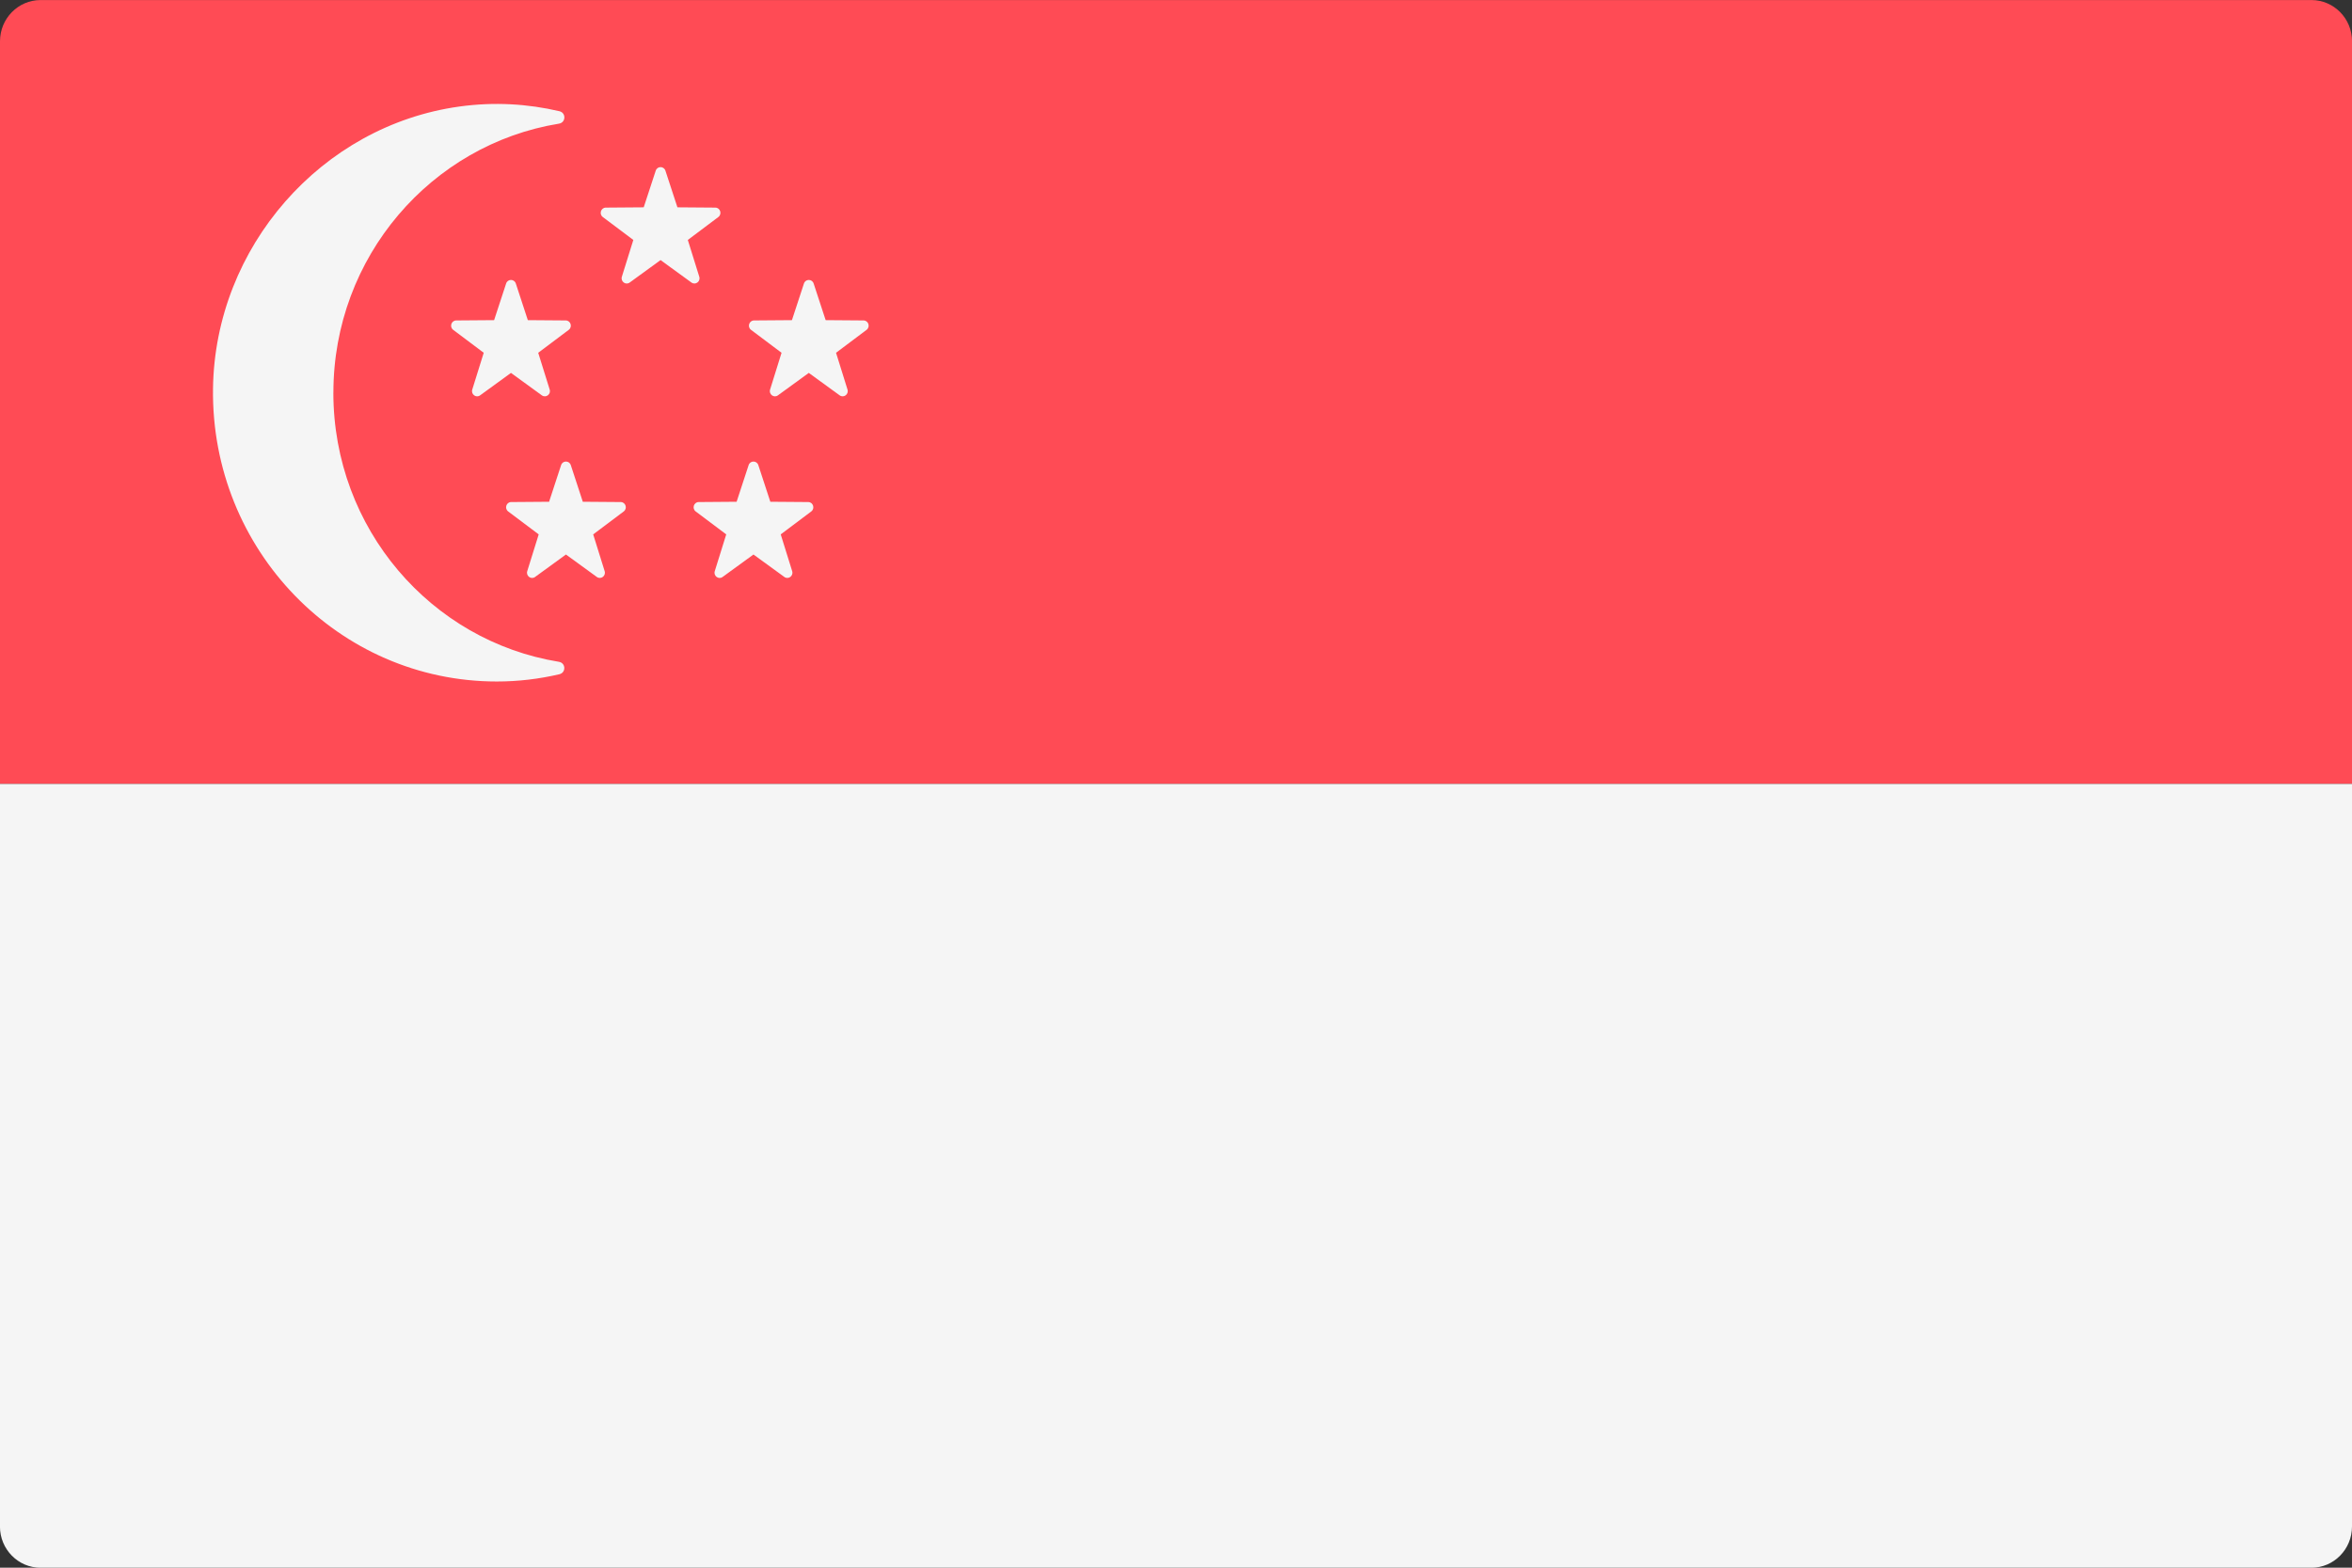
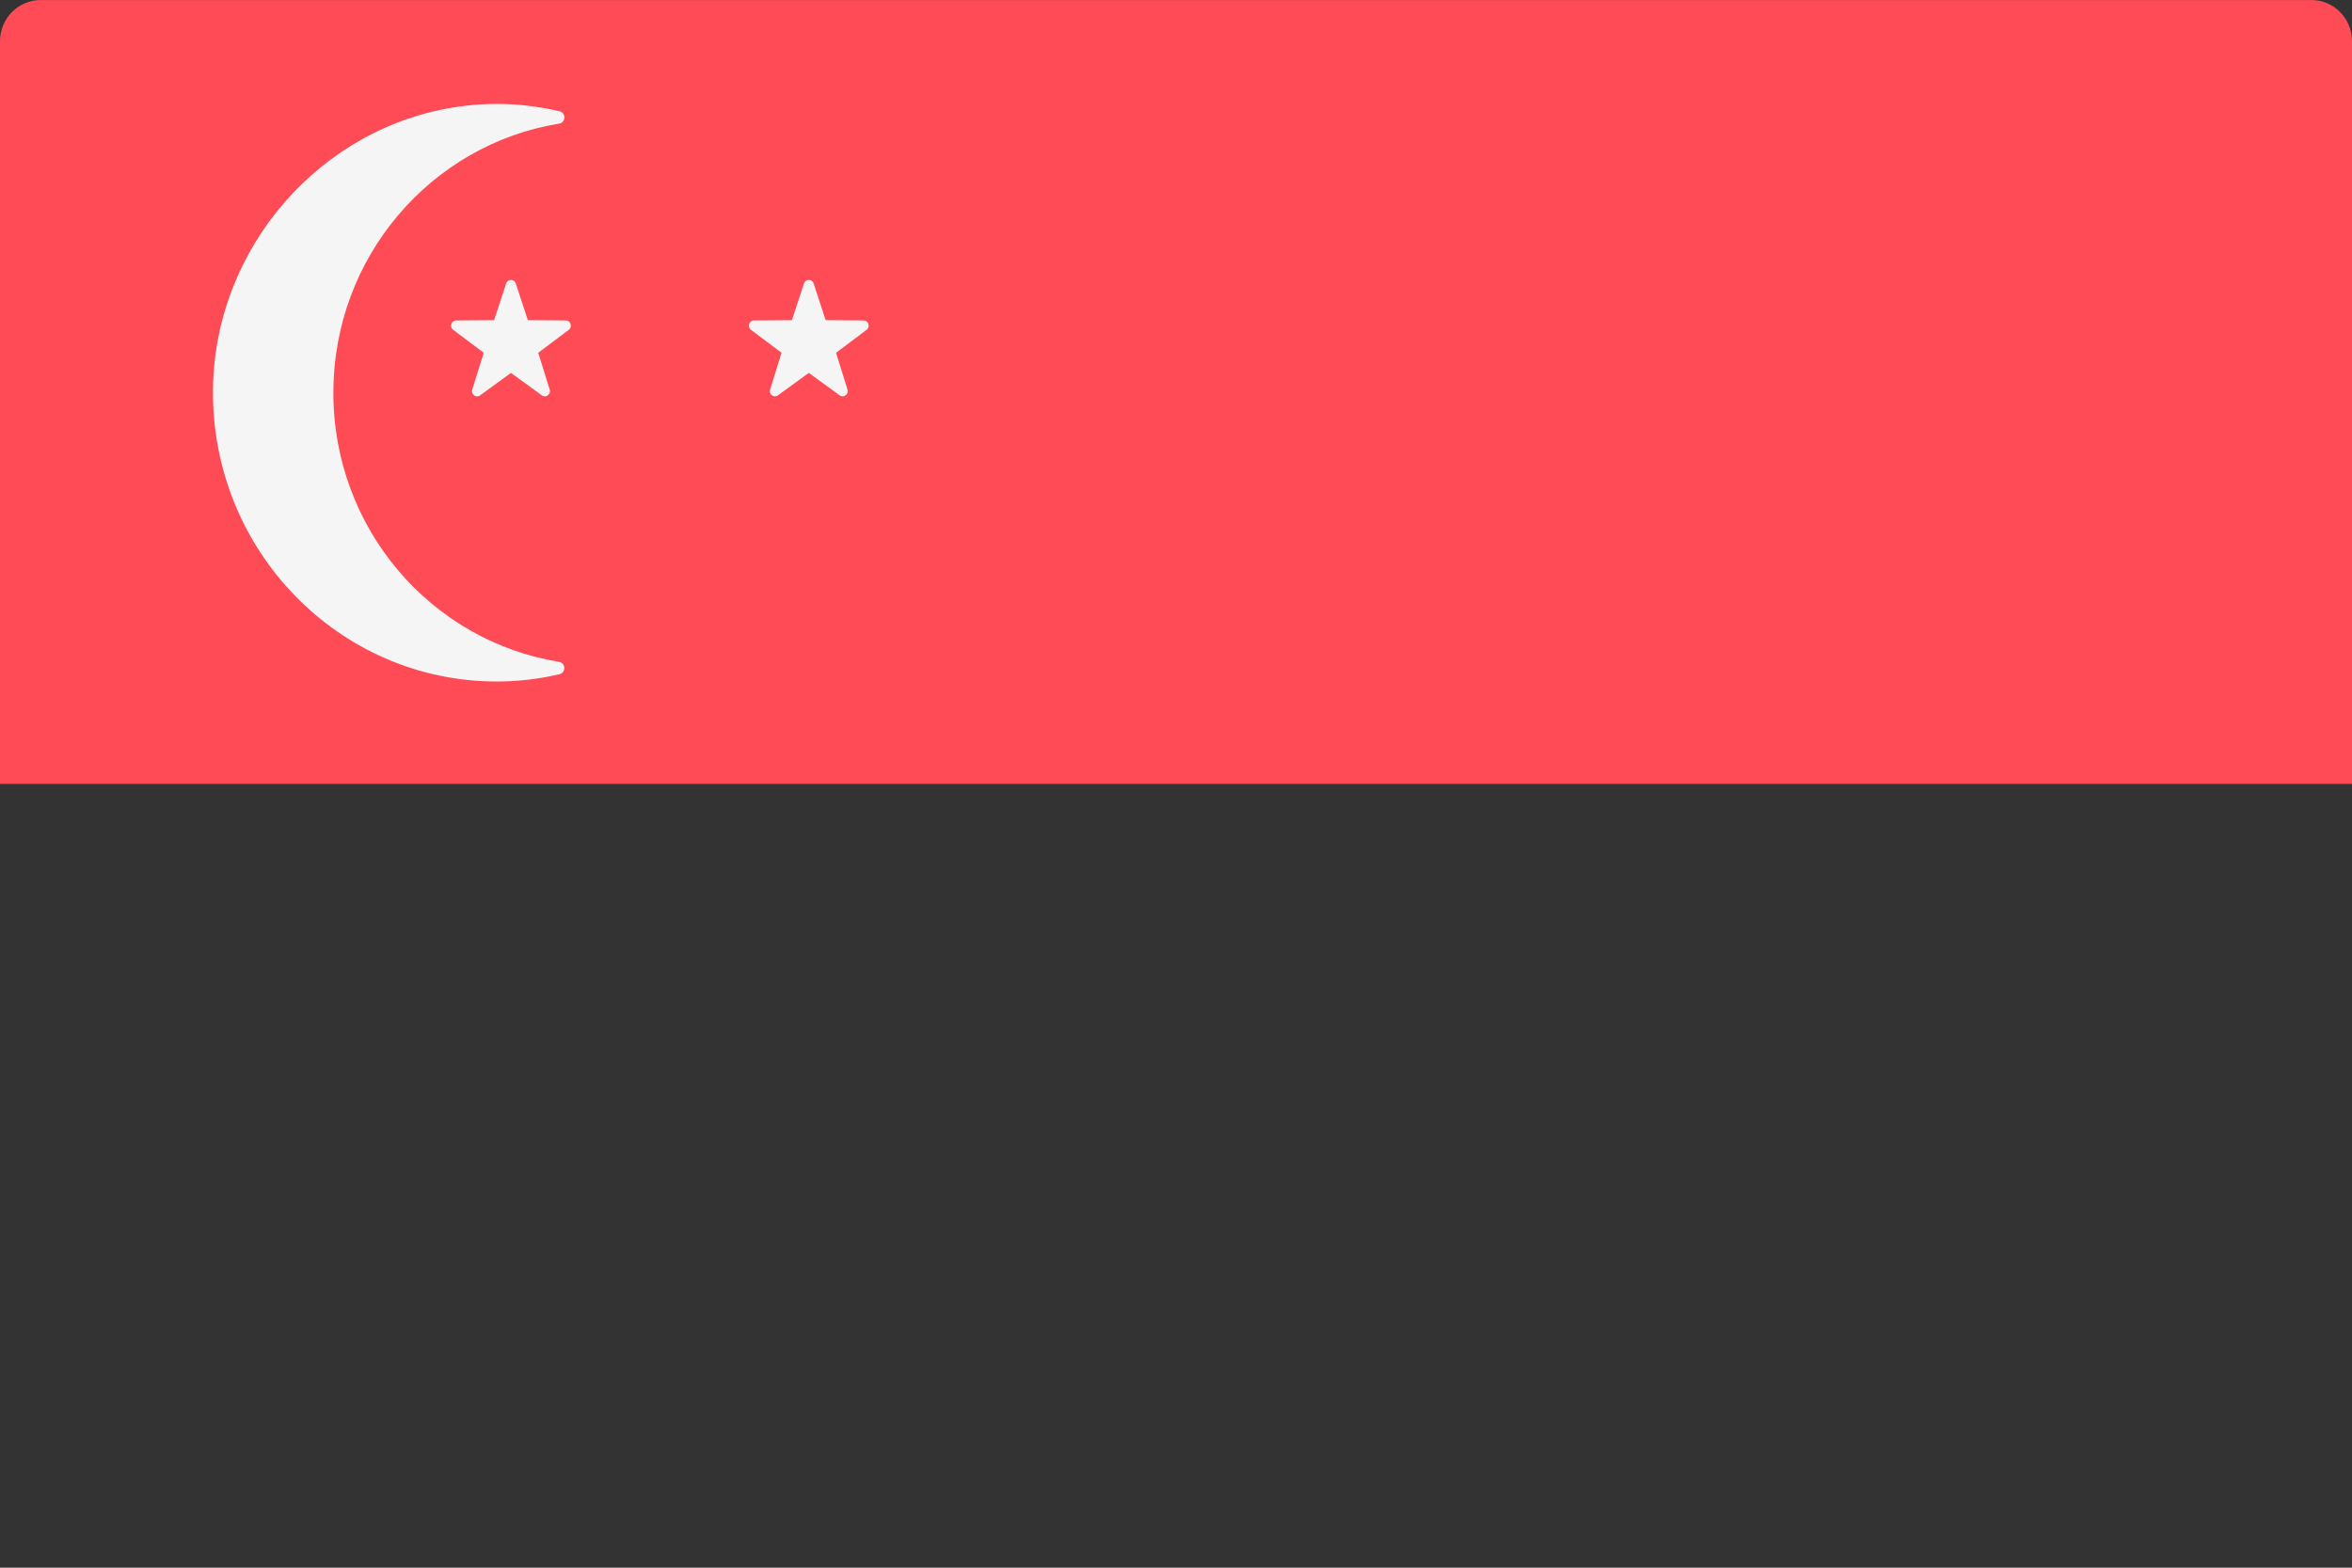
<svg xmlns="http://www.w3.org/2000/svg" version="1.1" width="48" height="32" viewBox="0 0 48 32">
  <rect x="0" y="0" width="48" height="32" fill="#333333" stroke="none" />
  <title>SG</title>
  <path fill="#ff4b55" d="M48 16.001h-48v-15.158c0-0.465 0.371-0.842 0.828-0.842h46.345c0.457 0 0.828 0.377 0.828 0.842l-0 15.158z" />
-   <path fill="#f5f5f5" d="M0 16.001h48v15.158c0 0.465-0.371 0.842-0.828 0.842h-46.345c-0.457 0-0.828-0.377-0.828-0.842v-15.158z" />
  <path fill="#f5f5f5" d="M6.804 8.013c0-2.769 1.997-5.065 4.604-5.489 0.142-0.023 0.148-0.221 0.008-0.254-0.646-0.151-1.331-0.194-2.043-0.095-2.812 0.39-4.986 2.866-5.026 5.754-0.045 3.297 2.567 5.982 5.792 5.982 0.439 0 0.865-0.052 1.276-0.148 0.14-0.033 0.133-0.231-0.009-0.254-2.606-0.424-4.603-2.715-4.603-5.495z" />
-   <path fill="#f5f5f5" d="M11.451 9.494l-0.245 0.748-0.774 0.006c-0.1 0.001-0.142 0.131-0.061 0.192l0.623 0.468-0.234 0.751c-0.030 0.097 0.079 0.178 0.16 0.118l0.63-0.458 0.63 0.458c0.082 0.059 0.19-0.021 0.16-0.118l-0.234-0.751 0.623-0.468c0.081-0.061 0.039-0.191-0.061-0.192l-0.774-0.006-0.245-0.748c-0.032-0.097-0.166-0.097-0.198 0z" />
-   <path fill="#f5f5f5" d="M15.278 9.494l-0.245 0.748-0.774 0.006c-0.1 0.001-0.142 0.131-0.061 0.192l0.623 0.468-0.234 0.751c-0.030 0.097 0.079 0.178 0.16 0.118l0.63-0.458 0.63 0.458c0.082 0.059 0.19-0.021 0.16-0.118l-0.234-0.751 0.623-0.468c0.081-0.061 0.039-0.191-0.061-0.192l-0.774-0.006-0.245-0.748c-0.032-0.097-0.166-0.097-0.198 0z" />
-   <path fill="#f5f5f5" d="M13.382 3.484l-0.245 0.748-0.774 0.006c-0.1 0.001-0.142 0.131-0.061 0.192l0.623 0.468-0.234 0.751c-0.030 0.097 0.079 0.178 0.16 0.118l0.63-0.458 0.63 0.458c0.082 0.059 0.19-0.021 0.16-0.118l-0.234-0.751 0.623-0.468c0.081-0.061 0.039-0.191-0.061-0.192l-0.774-0.006-0.245-0.748c-0.032-0.097-0.166-0.097-0.198 0z" />
  <path fill="#f5f5f5" d="M10.329 5.787l-0.245 0.748-0.774 0.006c-0.1 0.001-0.142 0.131-0.061 0.192l0.623 0.468-0.234 0.751c-0.030 0.097 0.079 0.178 0.16 0.118l0.63-0.458 0.63 0.458c0.082 0.059 0.19-0.021 0.16-0.118l-0.234-0.751 0.623-0.468c0.081-0.061 0.039-0.191-0.061-0.192l-0.774-0.006-0.245-0.748c-0.032-0.097-0.166-0.097-0.198 0z" />
  <path fill="#f5f5f5" d="M16.407 5.787l-0.245 0.748-0.774 0.006c-0.1 0.001-0.142 0.131-0.061 0.192l0.623 0.468-0.234 0.751c-0.030 0.097 0.079 0.178 0.16 0.118l0.63-0.458 0.63 0.458c0.082 0.059 0.19-0.021 0.16-0.118l-0.234-0.751 0.623-0.468c0.081-0.061 0.039-0.191-0.061-0.192l-0.774-0.006-0.245-0.748c-0.032-0.097-0.166-0.097-0.198 0z" />
</svg>